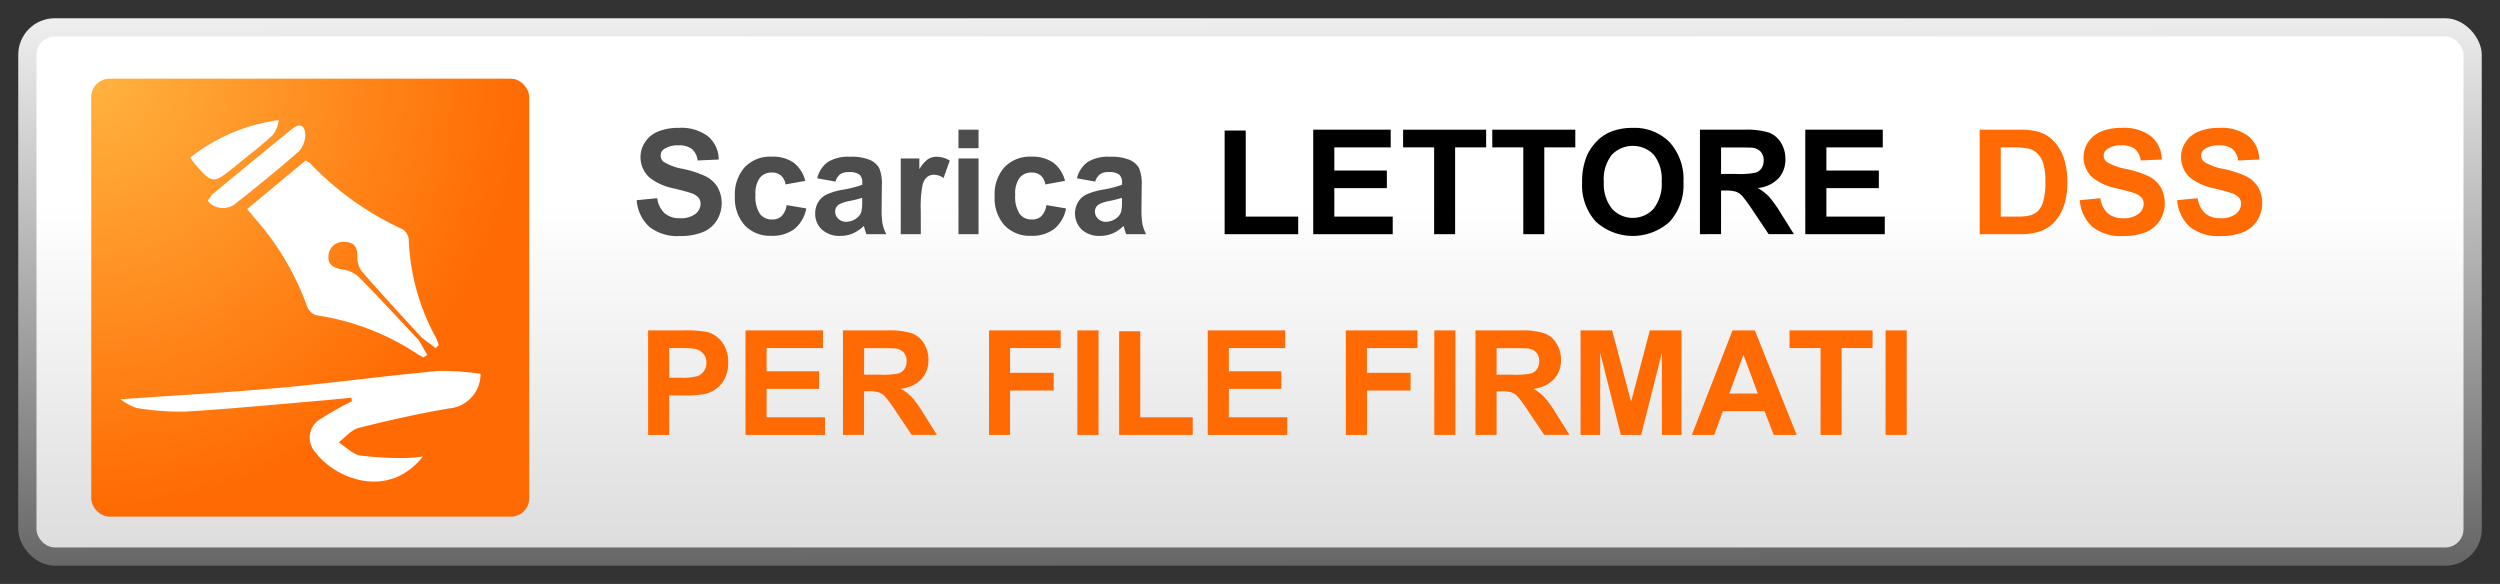
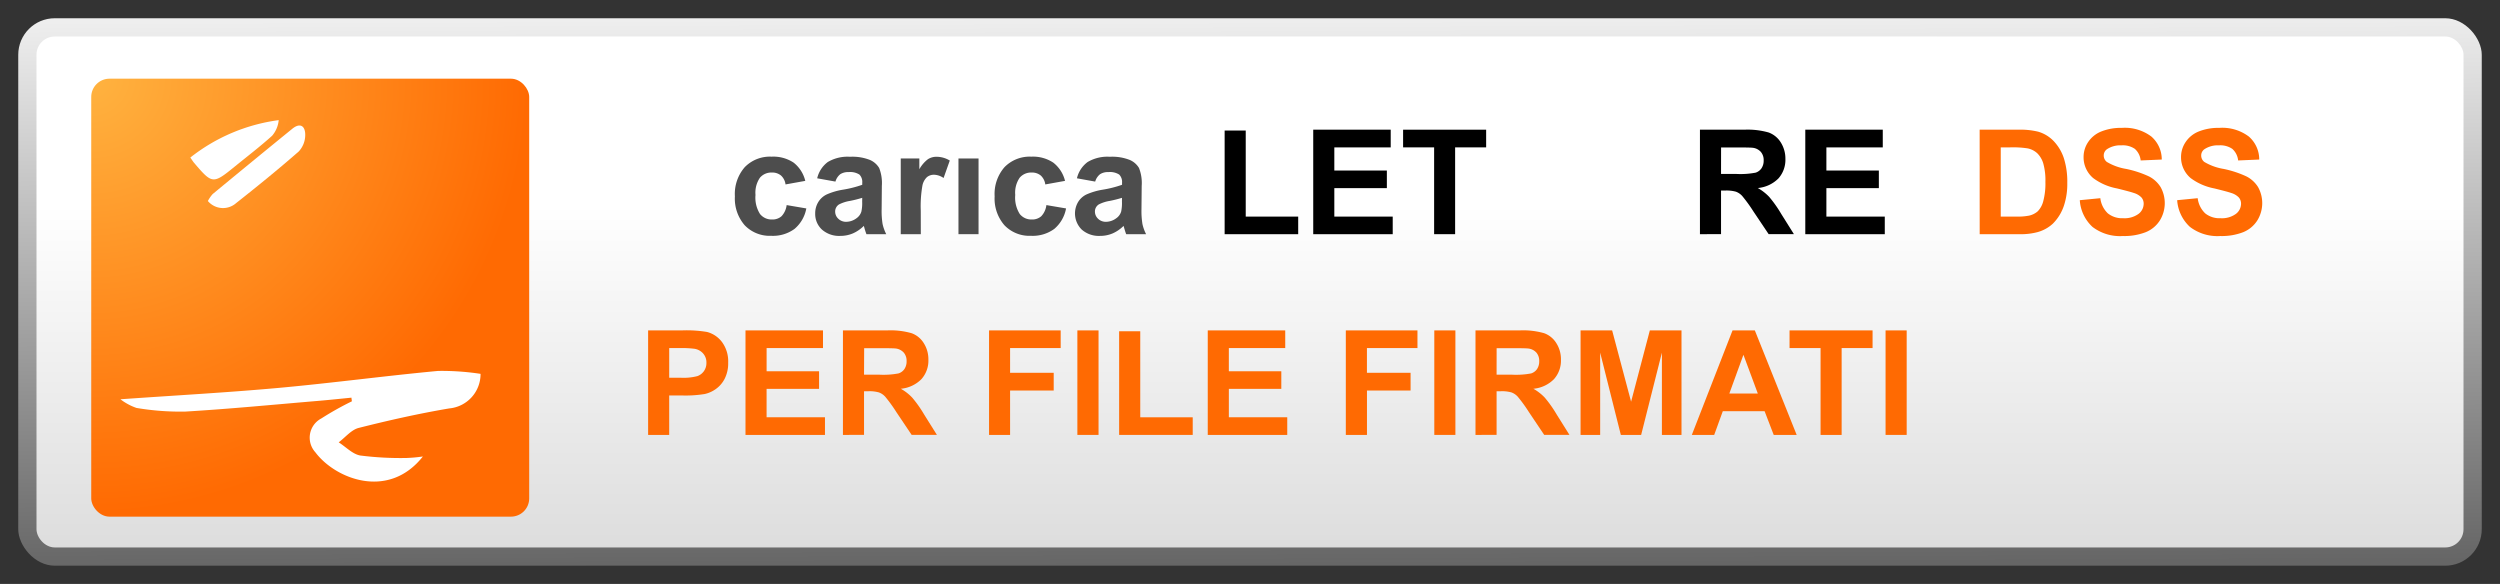
<svg xmlns="http://www.w3.org/2000/svg" id="svg3523" viewBox="0 0 137 32">
  <rect x="0" y="0" width="137" height="32" fill="#333333" stroke="none" />
  <defs>
    <style>.cls-1{fill:url(#Sfumatura_senza_nome_2);}.cls-2{fill:url(#Sfumatura_senza_nome_3);}.cls-3{fill:url(#Sfumatura_senza_nome_13);}.cls-4{fill:#fff;}.cls-5{isolation:isolate;}.cls-6{fill:#4d4d4d;}.cls-7{fill:#ff6a02;}</style>
    <linearGradient id="Sfumatura_senza_nome_2" x1="-4.553" y1="22.74" x2="-4.387" y2="-8.247" gradientTransform="matrix(1.218, 0, 0, -0.968, 73.945, 22.96)" gradientUnits="userSpaceOnUse">
      <stop offset="0" stop-color="#eee" />
      <stop offset="1" stop-color="#666" />
    </linearGradient>
    <linearGradient id="Sfumatura_senza_nome_3" x1="-5.393" y1="20.263" x2="-5.393" y2="1.373" gradientTransform="matrix(1.222, 0, 0, -1, 75.092, 31.5)" gradientUnits="userSpaceOnUse">
      <stop offset="0" stop-color="#fff" />
      <stop offset="1" stop-color="#ddd" />
    </linearGradient>
    <radialGradient id="Sfumatura_senza_nome_13" cx="-133.971" cy="409.98" r="14.434" gradientTransform="translate(227.752 -674.275) scale(1.663 1.655)" gradientUnits="userSpaceOnUse">
      <stop offset="0" stop-color="#ffb340" />
      <stop offset="1" stop-color="#ff6a02" />
    </radialGradient>
  </defs>
  <title>Download_Reader</title>
  <g id="layer1">
    <rect id="rect5579" class="cls-1" x="1" y="1" width="135" height="30" rx="2" ry="2" />
    <rect id="rect5581" class="cls-2" x="2" y="2" width="133" height="28" rx="1" ry="1" />
    <g id="g3244">
      <rect id="rect5589" class="cls-3" x="5" y="4.312" width="24" height="24" rx="1" ry="1" />
-       <path class="cls-4" d="M23.1,18.494l.776.581.162-.169a2.667,2.667,0,0,0-.137-.379A12.085,12.085,0,0,1,22.4,13.146a.756.756,0,0,0-.317-.574,16.469,16.469,0,0,1-5.105-3.641A1.3,1.3,0,0,0,16.74,8.8l-3.194,2.654.518.622a14.772,14.772,0,0,1,2.761,4.71.819.819,0,0,0,.51.491A13.634,13.634,0,0,1,22.9,19.418c.1.063.2.112.306.167l.208-.136-.459-.8c-1.1-1.168-2.186-2.351-3.314-3.492a1.711,1.711,0,0,0-.906-.4c-.461-.074-.779-.248-.733-.738a.8.8,0,0,1,.927-.756c.487.016.667.3.654.79a1.267,1.267,0,0,0,.24.808C20.892,16.1,22,17.29,23.1,18.494Z" />
      <path class="cls-4" d="M6.6,21.88c3.051-.215,5.87-.369,8.68-.624,2.912-.265,5.813-.657,8.724-.929a14.033,14.033,0,0,1,2.33.16,1.888,1.888,0,0,1-1.715,1.894c-1.665.282-3.319.653-4.958,1.068-.407.1-.737.519-1.1.791.393.251.762.649,1.183.722a17.481,17.481,0,0,0,2.522.136,8.031,8.031,0,0,0,.908-.083c-1.895,2.4-4.807,1.223-5.894-.232a1.189,1.189,0,0,1,.329-1.852,16.665,16.665,0,0,1,1.674-.939l-.025-.2c-.6.059-1.2.124-1.807.175-2.431.205-4.861.442-7.3.588a14.4,14.4,0,0,1-2.671-.2A3.115,3.115,0,0,1,6.6,21.88Z" />
      <path class="cls-4" d="M11.392,11.016a1.085,1.085,0,0,0,1.549.113c1.164-.918,2.315-1.853,3.431-2.829a1.334,1.334,0,0,0,.355-.9c.006-.474-.259-.71-.714-.34q-2.184,1.777-4.356,3.572A1.848,1.848,0,0,0,11.392,11.016Z" />
      <path class="cls-4" d="M10.429,8.634c.1.139.148.221.21.293.994,1.166,1.033,1.17,2.22.205.688-.559,1.395-1.1,2.053-1.693a1.532,1.532,0,0,0,.361-.856A9.919,9.919,0,0,0,10.429,8.634Z" />
    </g>
    <g id="text5675" class="cls-5">
      <g class="cls-5">
-         <path class="cls-6" d="M34.891,10.97l1.125-.109a1.367,1.367,0,0,0,.412.832,1.246,1.246,0,0,0,.838.265,1.3,1.3,0,0,0,.842-.236.7.7,0,0,0,.283-.553.52.52,0,0,0-.119-.345.959.959,0,0,0-.416-.248q-.2-.071-.926-.25a3.144,3.144,0,0,1-1.3-.567A1.491,1.491,0,0,1,35.1,8.607a1.463,1.463,0,0,1,.248-.818,1.55,1.55,0,0,1,.715-.581,2.873,2.873,0,0,1,1.127-.2,2.417,2.417,0,0,1,1.623.473,1.667,1.667,0,0,1,.572,1.262l-1.156.05a.986.986,0,0,0-.318-.634,1.17,1.17,0,0,0-.733-.194,1.326,1.326,0,0,0-.789.207.417.417,0,0,0-.184.356.436.436,0,0,0,.172.347,3.031,3.031,0,0,0,1.063.383,5.684,5.684,0,0,1,1.248.412,1.618,1.618,0,0,1,.633.582,1.806,1.806,0,0,1-.045,1.834,1.647,1.647,0,0,1-.774.639,3.234,3.234,0,0,1-1.246.209,2.479,2.479,0,0,1-1.668-.5A2.181,2.181,0,0,1,34.891,10.97Z" />
        <path class="cls-6" d="M44.129,9.912l-1.082.195a.786.786,0,0,0-.248-.488.747.747,0,0,0-.5-.164.818.818,0,0,0-.654.283,1.449,1.449,0,0,0-.244.947,1.675,1.675,0,0,0,.248,1.043.814.814,0,0,0,.666.3.744.744,0,0,0,.512-.178,1.074,1.074,0,0,0,.281-.611l1.078.183a1.913,1.913,0,0,1-.645,1.121,1.994,1.994,0,0,1-1.277.379,1.9,1.9,0,0,1-1.451-.574,2.226,2.226,0,0,1-.541-1.59,2.23,2.23,0,0,1,.543-1.6,1.925,1.925,0,0,1,1.469-.573,2.011,2.011,0,0,1,1.205.326A1.813,1.813,0,0,1,44.129,9.912Z" />
        <path class="cls-6" d="M45.782,9.951l-1-.18a1.552,1.552,0,0,1,.579-.891,2.118,2.118,0,0,1,1.218-.289,2.626,2.626,0,0,1,1.094.174,1.094,1.094,0,0,1,.506.442,2.255,2.255,0,0,1,.146.982l-.011,1.281a4.486,4.486,0,0,0,.052.807,2.368,2.368,0,0,0,.2.556H47.481a3.254,3.254,0,0,1-.106-.324q-.027-.1-.039-.129a1.965,1.965,0,0,1-.6.411,1.747,1.747,0,0,1-.684.136,1.416,1.416,0,0,1-1.01-.347,1.157,1.157,0,0,1-.369-.879,1.177,1.177,0,0,1,.168-.627,1.092,1.092,0,0,1,.471-.422,3.642,3.642,0,0,1,.873-.256,6.054,6.054,0,0,0,1.066-.27v-.109a.569.569,0,0,0-.156-.451.935.935,0,0,0-.59-.135.786.786,0,0,0-.457.115A.8.8,0,0,0,45.782,9.951Zm1.468.89a6.722,6.722,0,0,1-.668.168,2.012,2.012,0,0,0-.6.192.455.455,0,0,0-.215.386.534.534,0,0,0,.172.4.6.6,0,0,0,.437.168.957.957,0,0,0,.567-.2.685.685,0,0,0,.261-.363,2.149,2.149,0,0,0,.043-.535Z" />
        <path class="cls-6" d="M50.461,12.833h-1.1V8.685h1.019v.59a1.772,1.772,0,0,1,.471-.551.86.86,0,0,1,.474-.133,1.4,1.4,0,0,1,.723.207l-.34.957a.961.961,0,0,0-.515-.179.6.6,0,0,0-.391.127.864.864,0,0,0-.252.459,6.518,6.518,0,0,0-.092,1.39Z" />
-         <path class="cls-6" d="M52.524,8.123V7.107h1.1V8.123Zm0,4.71V8.685h1.1v4.148Z" />
+         <path class="cls-6" d="M52.524,8.123V7.107V8.123Zm0,4.71V8.685h1.1v4.148Z" />
        <path class="cls-6" d="M58.364,9.912l-1.082.195a.8.8,0,0,0-.248-.488.747.747,0,0,0-.5-.164.819.819,0,0,0-.655.283,1.449,1.449,0,0,0-.244.947,1.675,1.675,0,0,0,.248,1.043.814.814,0,0,0,.666.3.744.744,0,0,0,.512-.178,1.067,1.067,0,0,0,.281-.611l1.078.183a1.917,1.917,0,0,1-.644,1.121,2,2,0,0,1-1.278.379,1.9,1.9,0,0,1-1.451-.574,2.226,2.226,0,0,1-.541-1.59,2.23,2.23,0,0,1,.543-1.6,1.928,1.928,0,0,1,1.469-.573,2.009,2.009,0,0,1,1.2.326A1.815,1.815,0,0,1,58.364,9.912Z" />
        <path class="cls-6" d="M60.016,9.951l-1-.18A1.551,1.551,0,0,1,59.6,8.88a2.121,2.121,0,0,1,1.219-.289,2.623,2.623,0,0,1,1.093.174,1.084,1.084,0,0,1,.506.442,2.252,2.252,0,0,1,.147.982l-.012,1.281a4.465,4.465,0,0,0,.053.807,2.318,2.318,0,0,0,.2.556H61.715c-.029-.073-.064-.18-.105-.324q-.028-.1-.039-.129a1.981,1.981,0,0,1-.6.411,1.743,1.743,0,0,1-.684.136,1.415,1.415,0,0,1-1.009-.347,1.24,1.24,0,0,1-.2-1.506,1.089,1.089,0,0,1,.47-.422,3.642,3.642,0,0,1,.873-.256,6.1,6.1,0,0,0,1.067-.27v-.109a.569.569,0,0,0-.157-.451.932.932,0,0,0-.589-.135.782.782,0,0,0-.457.115A.8.8,0,0,0,60.016,9.951Zm1.469.89a6.875,6.875,0,0,1-.668.168,2.022,2.022,0,0,0-.6.192.457.457,0,0,0-.215.386.538.538,0,0,0,.172.4.6.6,0,0,0,.438.168.954.954,0,0,0,.566-.2.682.682,0,0,0,.262-.363,2.2,2.2,0,0,0,.043-.535Z" />
      </g>
      <path d="M67.11,12.833V7.154h1.156v4.715h2.875v.964Z" />
      <path d="M71.965,12.833V7.107h4.246v.969h-3.09V9.345H76v.965H73.121v1.559h3.2v.964Z" />
      <path d="M78.59,12.833V8.076h-1.7V7.107h4.551v.969h-1.7v4.757Z" />
-       <path d="M83.477,12.833V8.076h-1.7V7.107h4.55v.969h-1.7v4.757Z" />
-       <path d="M86.7,10.005a3.645,3.645,0,0,1,.261-1.468,2.682,2.682,0,0,1,.534-.786,2.218,2.218,0,0,1,.74-.515,3.119,3.119,0,0,1,1.234-.227,2.692,2.692,0,0,1,2.026.785,3.016,3.016,0,0,1,.759,2.184,3,3,0,0,1-.754,2.17,3.011,3.011,0,0,1-4.046,0A2.957,2.957,0,0,1,86.7,10.005Zm1.191-.039a2.144,2.144,0,0,0,.449,1.475,1.545,1.545,0,0,0,2.276,0,2.191,2.191,0,0,0,.443-1.494,2.157,2.157,0,0,0-.432-1.469,1.6,1.6,0,0,0-2.3.006A2.16,2.16,0,0,0,87.887,9.966Z" />
      <path d="M93.157,12.833V7.107H95.59a4.2,4.2,0,0,1,1.334.154,1.32,1.32,0,0,1,.666.549,1.655,1.655,0,0,1,.25.9,1.533,1.533,0,0,1-.379,1.065,1.823,1.823,0,0,1-1.133.529,2.7,2.7,0,0,1,.62.481,6.646,6.646,0,0,1,.658.929l.7,1.117H96.922l-.836-1.246a8.187,8.187,0,0,0-.609-.841.879.879,0,0,0-.348-.239,1.909,1.909,0,0,0-.582-.064h-.234v2.39Zm1.156-3.3h.855a4.392,4.392,0,0,0,1.039-.071.621.621,0,0,0,.325-.242.745.745,0,0,0,.117-.429.685.685,0,0,0-.155-.467.71.71,0,0,0-.435-.225c-.094-.012-.375-.019-.844-.019h-.9Z" />
      <path d="M98.93,12.833V7.107h4.246v.969h-3.09V9.345h2.875v.965h-2.875v1.559h3.2v.964Z" />
      <path class="cls-7" d="M108.485,7.107H110.6a4.125,4.125,0,0,1,1.09.109,1.914,1.914,0,0,1,.863.528,2.509,2.509,0,0,1,.547.927,4.237,4.237,0,0,1,.187,1.354,3.768,3.768,0,0,1-.175,1.219,2.519,2.519,0,0,1-.614,1.011,2.022,2.022,0,0,1-.812.457,3.5,3.5,0,0,1-1.024.121h-2.175Zm1.156.969v3.793h.863a3.176,3.176,0,0,0,.7-.055,1.068,1.068,0,0,0,.467-.238,1.222,1.222,0,0,0,.3-.553,3.744,3.744,0,0,0,.117-1.049,3.426,3.426,0,0,0-.117-1.019,1.311,1.311,0,0,0-.328-.555,1.1,1.1,0,0,0-.535-.27,5.326,5.326,0,0,0-.95-.054Z" />
      <path class="cls-7" d="M113.973,10.97l1.125-.109a1.367,1.367,0,0,0,.412.832,1.246,1.246,0,0,0,.838.265,1.3,1.3,0,0,0,.842-.236.7.7,0,0,0,.283-.553.52.52,0,0,0-.119-.345.959.959,0,0,0-.416-.248q-.2-.071-.926-.25a3.144,3.144,0,0,1-1.305-.567,1.491,1.491,0,0,1-.527-1.152,1.463,1.463,0,0,1,.248-.818,1.55,1.55,0,0,1,.715-.581,2.873,2.873,0,0,1,1.127-.2,2.417,2.417,0,0,1,1.623.473,1.667,1.667,0,0,1,.572,1.262l-1.156.05a.986.986,0,0,0-.318-.634,1.17,1.17,0,0,0-.733-.194,1.328,1.328,0,0,0-.789.207.417.417,0,0,0-.184.356.436.436,0,0,0,.172.347,3.031,3.031,0,0,0,1.063.383,5.684,5.684,0,0,1,1.248.412,1.618,1.618,0,0,1,.633.582,1.806,1.806,0,0,1-.045,1.834,1.647,1.647,0,0,1-.774.639,3.234,3.234,0,0,1-1.246.209,2.479,2.479,0,0,1-1.668-.5A2.181,2.181,0,0,1,113.973,10.97Z" />
      <path class="cls-7" d="M119.309,10.97l1.125-.109a1.367,1.367,0,0,0,.412.832,1.246,1.246,0,0,0,.838.265,1.3,1.3,0,0,0,.842-.236.7.7,0,0,0,.283-.553.52.52,0,0,0-.119-.345.959.959,0,0,0-.416-.248q-.2-.071-.926-.25a3.144,3.144,0,0,1-1.3-.567,1.491,1.491,0,0,1-.527-1.152,1.463,1.463,0,0,1,.248-.818,1.55,1.55,0,0,1,.715-.581,2.873,2.873,0,0,1,1.127-.2,2.417,2.417,0,0,1,1.623.473,1.667,1.667,0,0,1,.572,1.262l-1.156.05a.982.982,0,0,0-.319-.634,1.165,1.165,0,0,0-.732-.194,1.326,1.326,0,0,0-.789.207.417.417,0,0,0-.184.356.436.436,0,0,0,.172.347,3.031,3.031,0,0,0,1.063.383,5.684,5.684,0,0,1,1.248.412,1.618,1.618,0,0,1,.633.582,1.806,1.806,0,0,1-.045,1.834,1.647,1.647,0,0,1-.774.639,3.234,3.234,0,0,1-1.246.209,2.479,2.479,0,0,1-1.668-.5A2.181,2.181,0,0,1,119.309,10.97Z" />
    </g>
    <g id="text5735" class="cls-5">
      <g class="cls-5">
        <path class="cls-7" d="M35.517,23.833V18.106h1.855a6.732,6.732,0,0,1,1.375.086,1.5,1.5,0,0,1,.825.561,1.779,1.779,0,0,1,.332,1.115,1.862,1.862,0,0,1-.192.887,1.557,1.557,0,0,1-.486.564,1.666,1.666,0,0,1-.6.272,6.558,6.558,0,0,1-1.2.082h-.754v2.16Zm1.156-4.758V20.7h.633a2.98,2.98,0,0,0,.914-.09.747.747,0,0,0,.361-.281.765.765,0,0,0,.131-.445.739.739,0,0,0-.183-.516.8.8,0,0,0-.465-.254,5.563,5.563,0,0,0-.832-.039Z" />
        <path class="cls-7" d="M40.853,23.833V18.106H45.1v.969h-3.09v1.27h2.875v.965H42.009v1.558h3.2v.965Z" />
        <path class="cls-7" d="M46.193,23.833V18.106h2.433a4.152,4.152,0,0,1,1.334.155,1.307,1.307,0,0,1,.666.549,1.642,1.642,0,0,1,.25.9,1.525,1.525,0,0,1-.379,1.064,1.815,1.815,0,0,1-1.132.53,2.643,2.643,0,0,1,.619.48,6.482,6.482,0,0,1,.658.93l.7,1.117H49.958l-.836-1.246a8.084,8.084,0,0,0-.609-.842.88.88,0,0,0-.348-.238,1.9,1.9,0,0,0-.582-.065h-.234v2.391Zm1.156-3.3H48.2a4.409,4.409,0,0,0,1.039-.07.624.624,0,0,0,.325-.242.746.746,0,0,0,.117-.43.689.689,0,0,0-.154-.467A.709.709,0,0,0,49.1,19.1q-.141-.019-.844-.02h-.9Z" />
        <path class="cls-7" d="M54.2,23.833V18.106h3.925v.969H55.353v1.356h2.39V21.4h-2.39v2.434Z" />
        <path class="cls-7" d="M59.04,23.833V18.106H60.2v5.727Z" />
        <path class="cls-7" d="M61.329,23.833v-5.68h1.157v4.715h2.875v.965Z" />
        <path class="cls-7" d="M66.185,23.833V18.106h4.246v.969h-3.09v1.27h2.875v.965H67.341v1.558h3.2v.965Z" />
        <path class="cls-7" d="M73.751,23.833V18.106h3.926v.969H74.908v1.356H77.3V21.4h-2.39v2.434Z" />
        <path class="cls-7" d="M78.6,23.833V18.106h1.156v5.727Z" />
        <path class="cls-7" d="M80.857,23.833V18.106H83.29a4.152,4.152,0,0,1,1.334.155,1.307,1.307,0,0,1,.666.549,1.642,1.642,0,0,1,.25.9,1.525,1.525,0,0,1-.379,1.064,1.813,1.813,0,0,1-1.132.53,2.643,2.643,0,0,1,.619.48,6.482,6.482,0,0,1,.658.93l.7,1.117H84.622l-.836-1.246a8.084,8.084,0,0,0-.609-.842.88.88,0,0,0-.348-.238,1.9,1.9,0,0,0-.582-.065h-.234v2.391Zm1.156-3.3h.855a4.425,4.425,0,0,0,1.04-.07.625.625,0,0,0,.324-.242.746.746,0,0,0,.117-.43.689.689,0,0,0-.154-.467.709.709,0,0,0-.436-.224q-.141-.019-.844-.02h-.9Z" />
        <path class="cls-7" d="M86.615,23.833V18.106h1.73l1.039,3.907,1.027-3.907h1.735v5.727H91.072V19.325l-1.137,4.508H88.822l-1.133-4.508v4.508Z" />
        <path class="cls-7" d="M98.458,23.833H97.2l-.5-1.3h-2.29l-.472,1.3H92.712l2.231-5.727h1.222Zm-2.129-2.266-.789-2.125-.773,2.125Z" />
        <path class="cls-7" d="M99.767,23.833V19.075h-1.7v-.969h4.55v.969h-1.695v4.758Z" />
        <path class="cls-7" d="M103.329,23.833V18.106h1.157v5.727Z" />
      </g>
    </g>
  </g>
</svg>